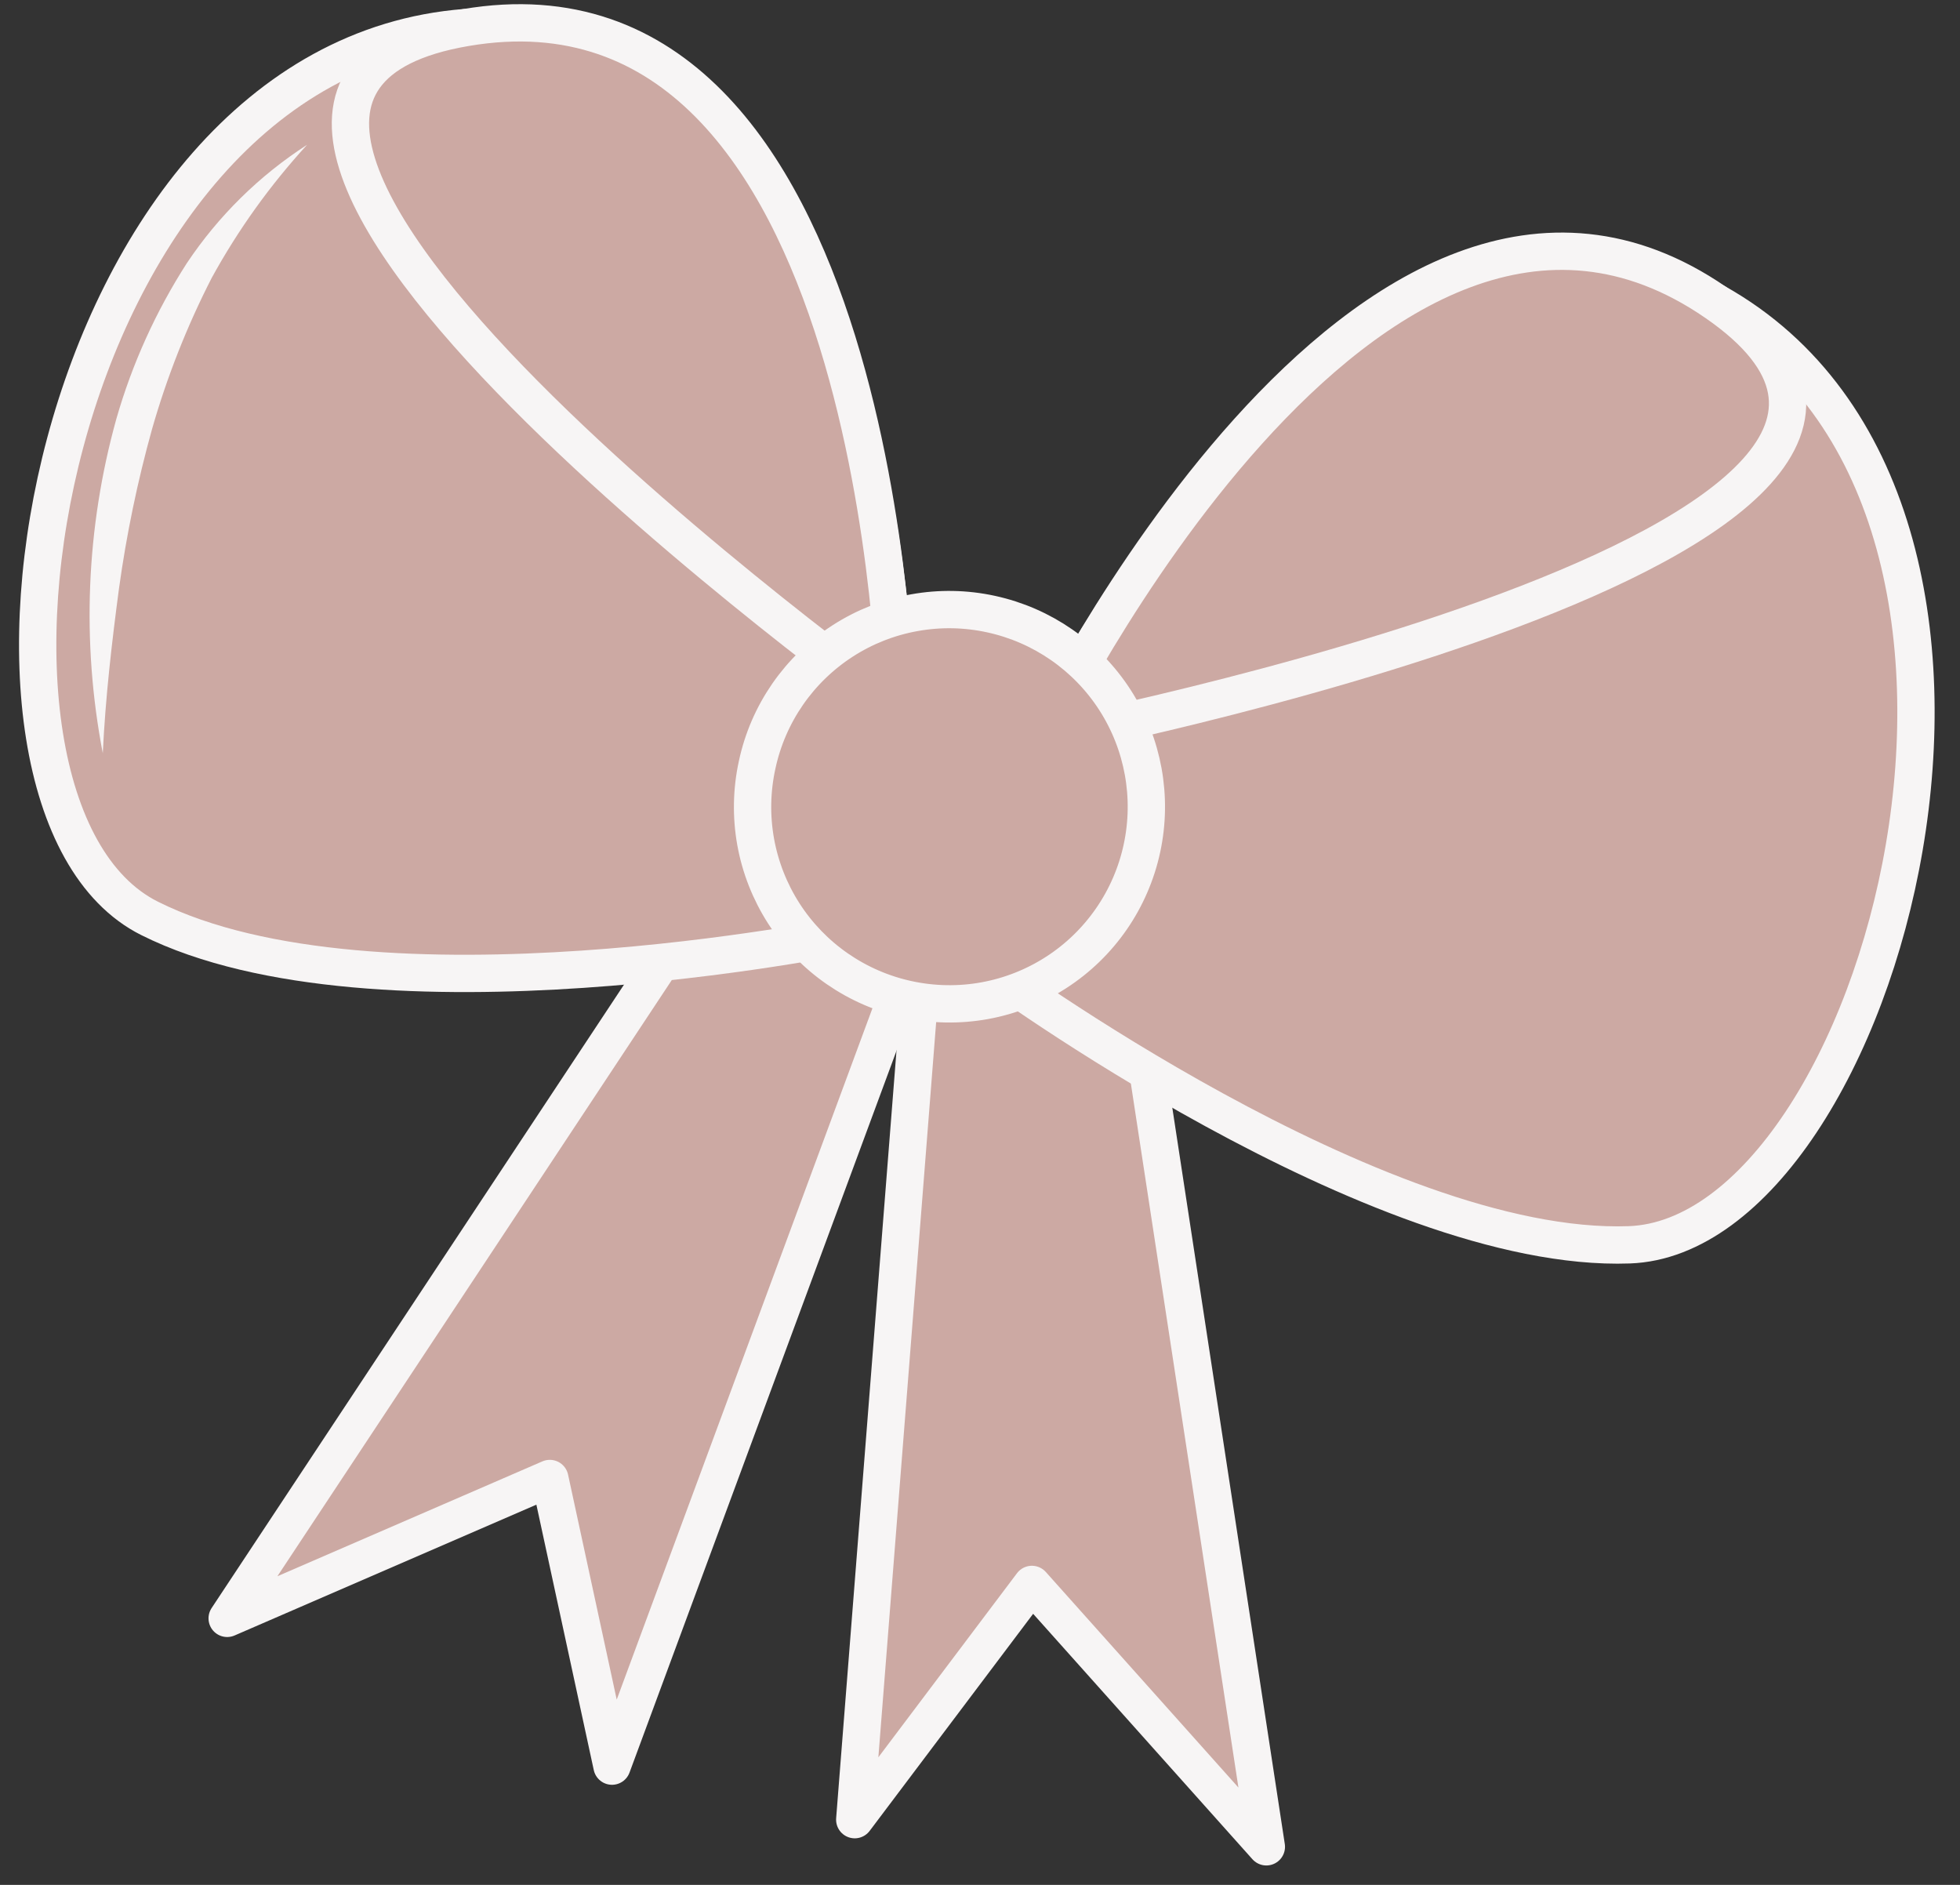
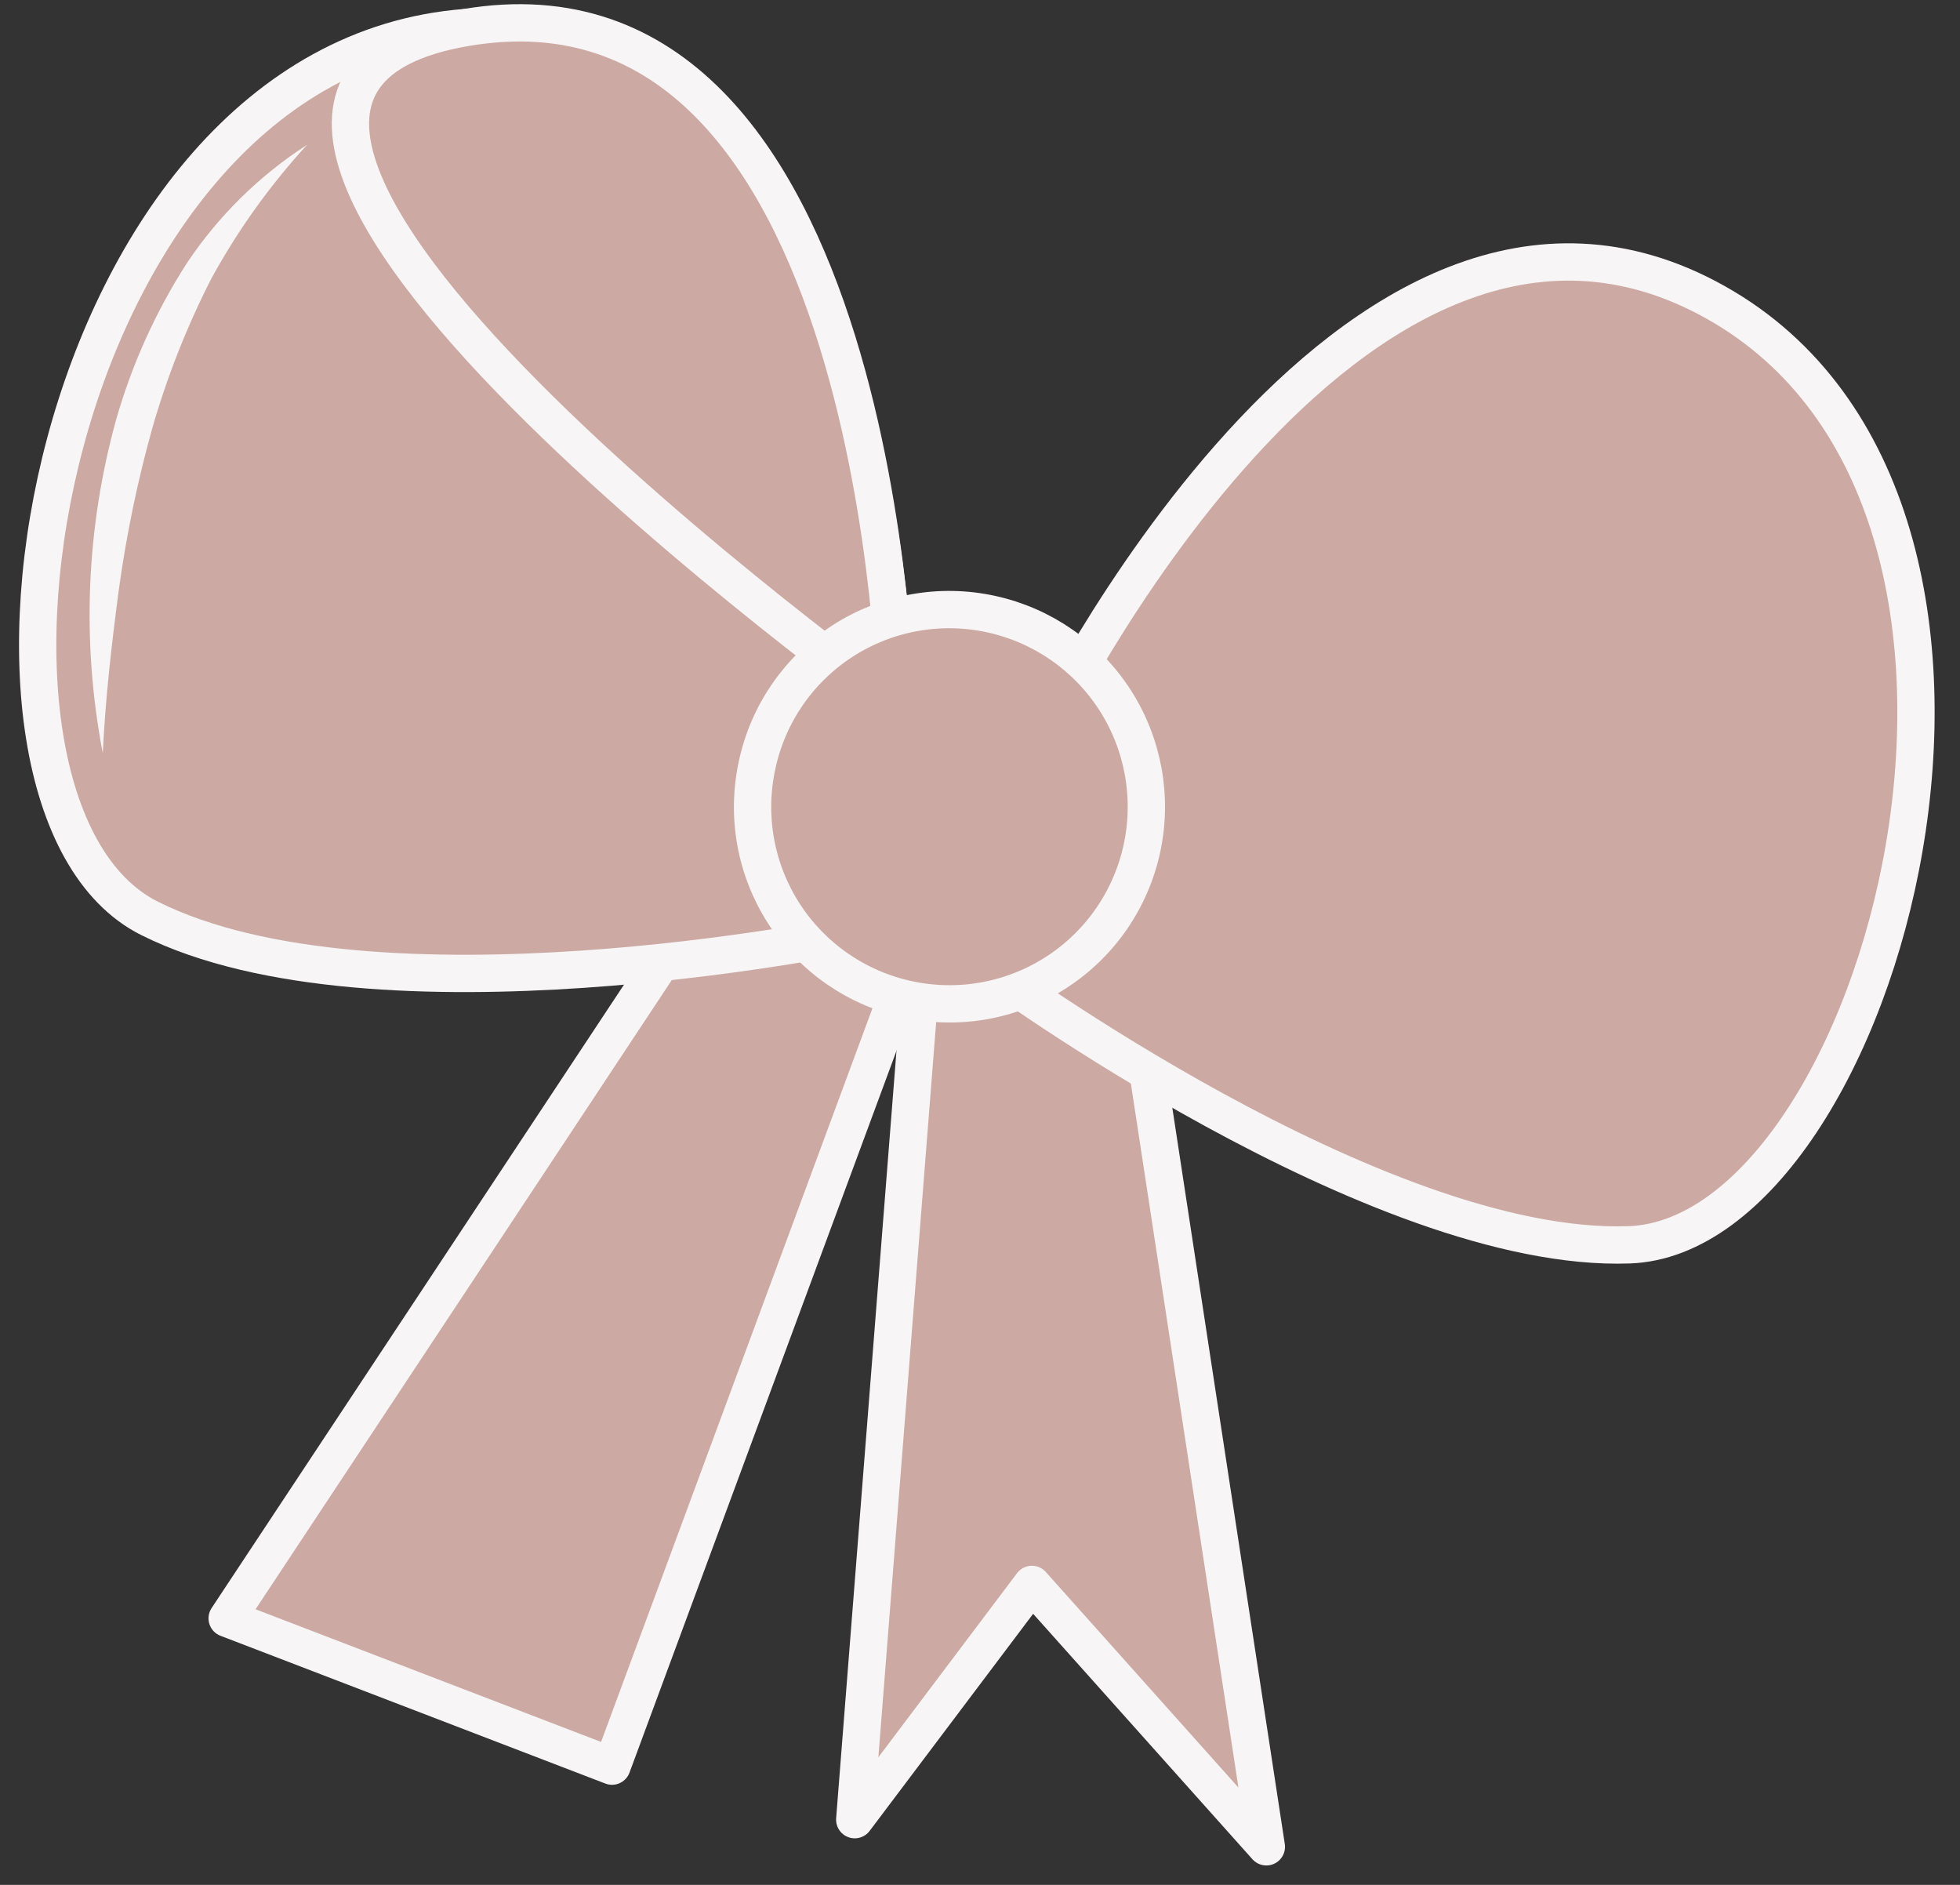
<svg xmlns="http://www.w3.org/2000/svg" width="52" height="50" viewBox="0 0 52 50" fill="none">
  <rect x="0" y="0" width="52" height="50" fill="#333333" stroke="none" />
-   <path d="M19.107 23.16L6.027 42.93L14.587 39.22L16.237 46.85L24.557 24.36L19.107 23.16Z" fill="#CCA9A3" stroke="#F7F5F5" stroke-width="0.99" stroke-linecap="round" stroke-linejoin="round" />
+   <path d="M19.107 23.16L6.027 42.93L16.237 46.85L24.557 24.36L19.107 23.16Z" fill="#CCA9A3" stroke="#F7F5F5" stroke-width="0.99" stroke-linecap="round" stroke-linejoin="round" />
  <path d="M30.017 25.56L33.597 48.99L27.377 42.03L22.677 48.27L24.557 24.36L30.017 25.56Z" fill="#CCA9A3" stroke="#F7F5F5" stroke-width="0.99" stroke-linecap="round" stroke-linejoin="round" />
  <path d="M27.617 19.621C27.617 19.621 35.817 2.581 45.517 8.021C55.217 13.461 49.927 32.781 43.227 33.021C36.527 33.261 26.227 25.681 26.227 25.681L27.617 19.621Z" fill="#CCA9A3" stroke="#F7F5F5" stroke-width="0.99" stroke-linecap="round" stroke-linejoin="round" />
-   <path d="M27.617 19.621C27.617 19.621 36.307 1.681 45.517 8.021C54.727 14.361 27.617 19.621 27.617 19.621Z" fill="#CCA9A3" stroke="#F7F5F5" stroke-width="0.99" stroke-linecap="round" stroke-linejoin="round" />
  <path d="M23.777 18.781C23.777 18.781 23.517 -0.129 12.357 0.731C1.197 1.591 -2.023 21.361 3.967 24.361C9.957 27.361 22.447 24.811 22.447 24.811L23.777 18.781Z" fill="#CCA9A3" stroke="#F7F5F5" stroke-width="0.99" stroke-linecap="round" stroke-linejoin="round" />
  <path d="M23.777 18.781C23.777 18.781 23.417 -1.149 12.357 0.731C1.297 2.611 23.777 18.781 23.777 18.781Z" fill="#CCA9A3" stroke="#F7F5F5" stroke-width="0.99" stroke-linecap="round" stroke-linejoin="round" />
  <path d="M24.087 26.511C23.415 26.366 22.779 26.09 22.214 25.699C21.649 25.308 21.167 24.809 20.795 24.231C20.424 23.653 20.17 23.008 20.048 22.331C19.927 21.655 19.94 20.962 20.087 20.291C20.23 19.619 20.505 18.983 20.895 18.418C21.285 17.854 21.783 17.372 22.36 17C22.937 16.628 23.582 16.374 24.258 16.253C24.933 16.131 25.626 16.144 26.297 16.291C27.65 16.585 28.831 17.405 29.581 18.569C30.33 19.733 30.588 21.147 30.297 22.501C30.153 23.172 29.878 23.809 29.488 24.374C29.098 24.939 28.601 25.422 28.024 25.794C27.447 26.167 26.802 26.422 26.127 26.545C25.451 26.668 24.758 26.656 24.087 26.511Z" fill="#CCA9A3" stroke="#F7F5F5" stroke-width="0.99" stroke-linecap="round" stroke-linejoin="round" />
  <path d="M2.727 19.981C2.16 17.036 2.283 14 3.087 11.111C3.506 9.65 4.136 8.259 4.957 6.981C5.794 5.727 6.88 4.658 8.147 3.841C7.166 4.912 6.316 6.097 5.617 7.371C4.962 8.65 4.433 9.989 4.037 11.371C3.649 12.763 3.355 14.179 3.157 15.611C2.967 17.041 2.797 18.501 2.727 19.981Z" fill="#F7F5F5" />
</svg>